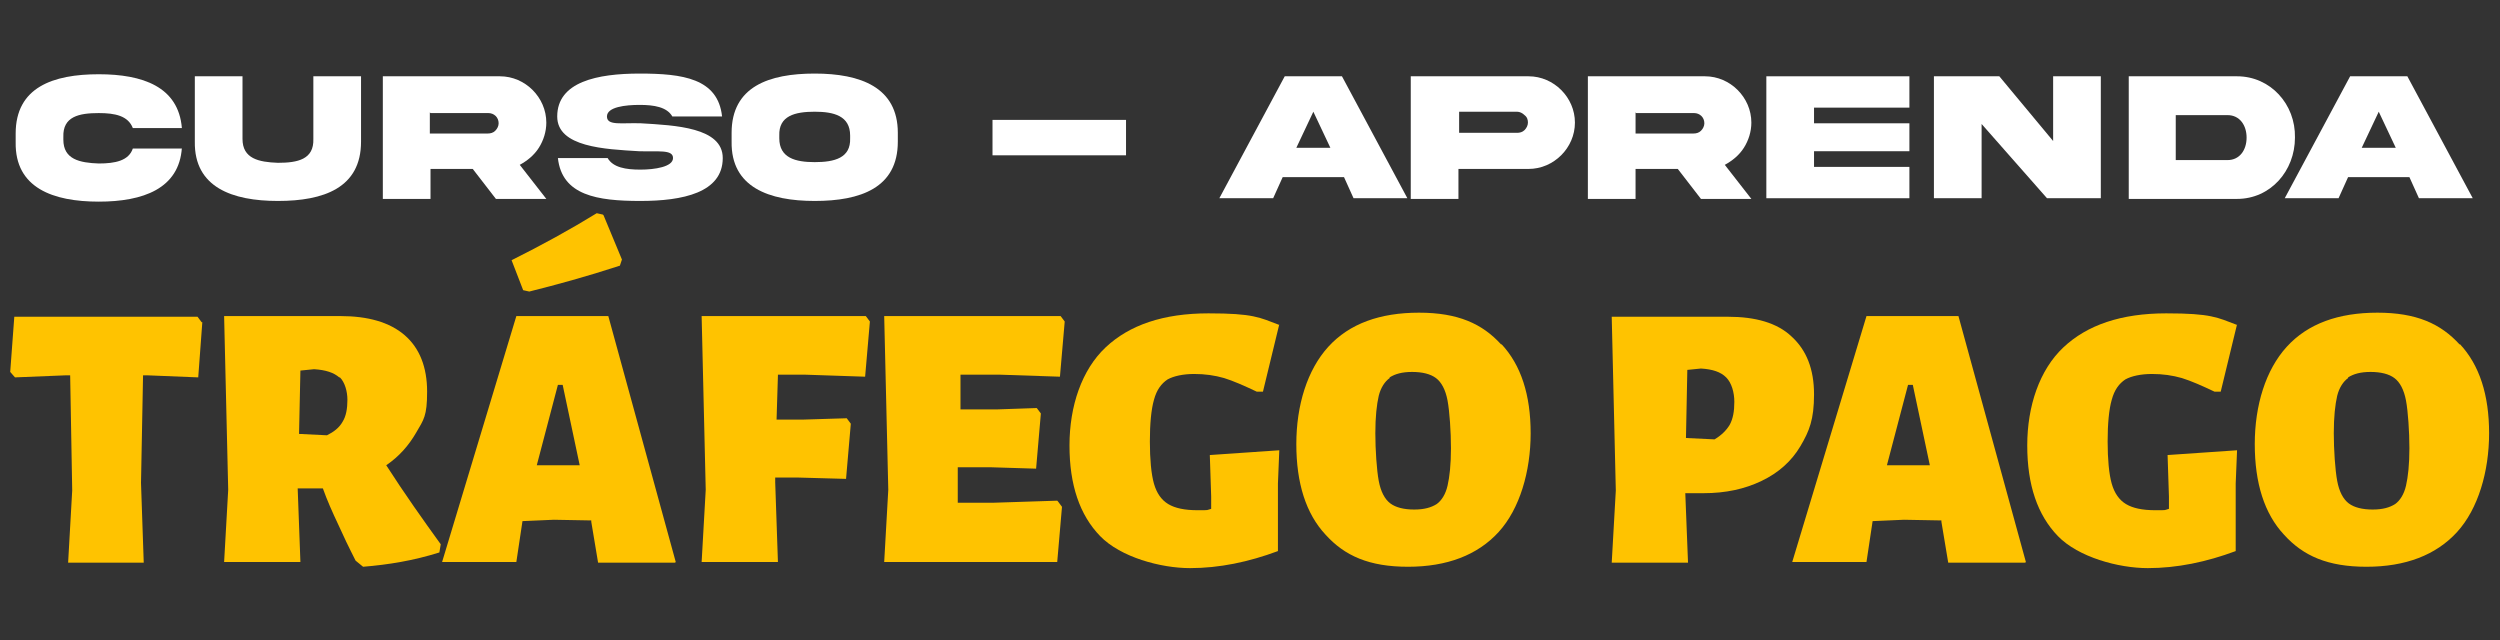
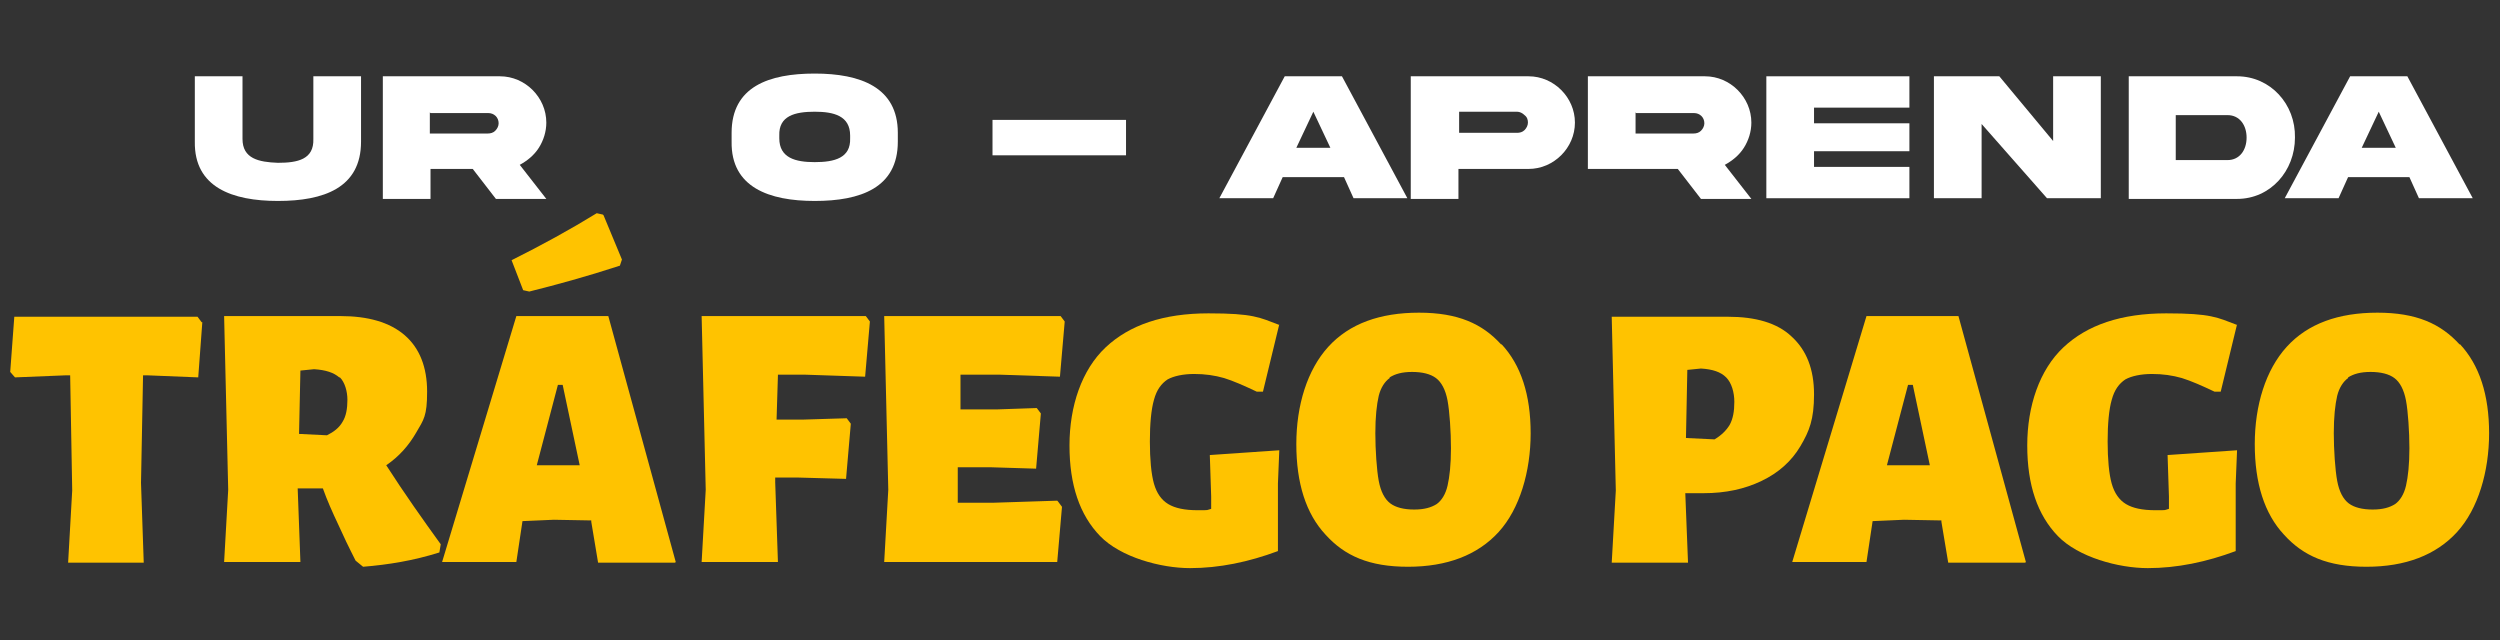
<svg xmlns="http://www.w3.org/2000/svg" id="Camada_1" viewBox="0 0 367 94">
  <rect x="0" y="0" width="367" height="94" fill="#333333" stroke="none" />
  <defs>
    <style>      .st0 {        fill: #fff;      }      .st1 {        fill: #ffc300;      }    </style>
  </defs>
  <g>
    <path class="st1" d="M29.7,47.3l-.6,8.1-7.4-.3h-.7l-.3,15.8.4,11.7h-11.1l.6-10.6-.3-16.9h-.7l-7.4.3-.7-.8.6-8.1h26.9l.6.8Z" />
    <path class="st1" d="M64.7,79.9l-.2,1.2c-3.8,1.2-7.5,1.8-11.2,2.1l-1.1-.9-.7-1.4c-.3-.6-.9-1.8-1.8-3.8-.9-1.9-1.7-3.7-2.3-5.4h-3.7l.4,10.8h-11.2l.6-10.6-.6-25.5h17.1c4,0,7.2.9,9.4,2.8,2.2,1.9,3.3,4.7,3.3,8.3s-.5,4.1-1.6,6c-1.1,1.9-2.5,3.5-4.4,4.8,2.7,4.2,5.4,8,8,11.6ZM49.8,55.4c-.8-.7-2-1.1-3.7-1.2l-2,.2-.2,9.3,4.1.2c1-.5,1.8-1.1,2.3-2,.5-.8.7-1.9.7-3.2s-.4-2.6-1.1-3.3Z" />
    <path class="st1" d="M99.1,82.6h-11.3l-1-6v-.2c0,0-5.5-.1-5.5-.1l-4.6.2-.9,6h-10.9l10.9-36.1h13.5l9.9,36.1ZM88.6,31.6l2.7,6.5-.3.9c-4.9,1.6-9.3,2.8-13.3,3.8l-.9-.2-1.7-4.4c4.4-2.2,8.6-4.5,12.5-6.9l.9.2ZM85.1,68.3l-2.5-11.8h-.7l-3.1,11.8h3.1c0,0,3.1,0,3.1,0Z" />
    <path class="st1" d="M114.2,55.1l-.2,6.5h3.8l6.5-.2.6.8-.7,8.1-7.2-.2h-3.2v.7l.4,11.7h-11.2l.6-10.6-.6-25.5h24.1l.6.8-.7,8.1-8.9-.3h-3.9Z" />
    <path class="st1" d="M155.3,73.6l.6.8-.7,8.1h-25.4l.6-10.6-.6-25.5h25.9l.6.8-.7,8.1-8.9-.3h-5.7v5.1c-.1,0,5.4,0,5.4,0l5.8-.2.6.8-.7,8.1-6.5-.2h-5v2.1c0,0,0,3.1,0,3.1h5.3l9.3-.3Z" />
    <path class="st1" d="M187.8,47.6l-2.4,9.9h-.9c-1.9-.9-3.5-1.6-4.8-2-1.4-.4-2.8-.6-4.4-.6s-3,.3-3.9.8c-.9.6-1.6,1.5-2,3-.4,1.4-.6,3.5-.6,6.1s.2,4.8.6,6.2c.4,1.4,1.1,2.4,2.1,3,1,.6,2.4.9,4.3.9s1.2,0,2-.2v-1.8l-.2-6.1,10.2-.7-.2,4.9v9.9c-4.3,1.6-8.6,2.5-12.9,2.5s-10.2-1.6-13.2-4.7c-3-3.1-4.5-7.5-4.5-13.3s1.8-11.1,5.3-14.4c3.5-3.3,8.5-5,15.1-5s7.5.6,10.4,1.7Z" />
    <path class="st1" d="M220.4,50.5c2.9,3.1,4.3,7.5,4.3,13.1s-1.6,11.1-4.7,14.5c-3.1,3.4-7.6,5.1-13.3,5.1s-9.3-1.6-12.1-4.7c-2.9-3.1-4.3-7.6-4.3-13.3s1.6-10.9,4.7-14.3,7.6-5,13.3-5,9.3,1.6,12.1,4.7ZM204,55.5c-.7.5-1.3,1.4-1.6,2.6-.3,1.3-.5,3.1-.5,5.5s.2,5.4.5,7c.3,1.6.9,2.7,1.7,3.3s2,.9,3.5.9,2.5-.3,3.3-.8c.7-.5,1.3-1.4,1.6-2.7.3-1.3.5-3.1.5-5.5s-.2-5.4-.5-7c-.3-1.6-.9-2.7-1.7-3.3-.8-.6-2-.9-3.5-.9s-2.5.3-3.3.8Z" />
    <path class="st1" d="M263,49.4c2.2,2,3.3,4.8,3.3,8.5s-.7,5.4-2,7.6c-1.3,2.2-3.2,3.9-5.7,5.1-2.5,1.2-5.3,1.8-8.5,1.8h-2.7l.4,10.2h-11.2l.6-10.6-.6-25.5h17.1c4,0,7.2.9,9.3,2.9ZM253.9,62.4c.5-.9.7-2,.7-3.4s-.4-2.8-1.2-3.6c-.8-.8-2-1.2-3.7-1.3l-2,.2-.2,10,4.2.2c1-.6,1.7-1.3,2.2-2.1Z" />
    <path class="st1" d="M297.3,82.6h-11.3l-1-6v-.2c0,0-5.5-.1-5.5-.1l-4.6.2-.9,6h-10.9l10.9-36.1h13.5l9.9,36.1ZM283.3,68.3l-2.5-11.8h-.7l-3.1,11.8h3.1c0,0,3.1,0,3.1,0Z" />
    <path class="st1" d="M328.4,47.6l-2.4,9.9h-.9c-1.9-.9-3.5-1.6-4.8-2-1.4-.4-2.8-.6-4.4-.6s-3,.3-3.9.8c-.9.6-1.6,1.5-2,3-.4,1.4-.6,3.5-.6,6.1s.2,4.8.6,6.2c.4,1.4,1.1,2.4,2.1,3,1,.6,2.4.9,4.3.9s1.2,0,2-.2v-1.8l-.2-6.1,10.2-.7-.2,4.9v9.9c-4.3,1.6-8.6,2.5-12.9,2.5s-10.2-1.6-13.2-4.7-4.5-7.5-4.5-13.3,1.8-11.1,5.3-14.4c3.5-3.3,8.5-5,15.1-5s7.5.6,10.4,1.7Z" />
    <path class="st1" d="M361.1,50.5c2.9,3.1,4.3,7.5,4.3,13.1s-1.6,11.1-4.7,14.5c-3.1,3.4-7.6,5.1-13.3,5.1s-9.3-1.6-12.1-4.7c-2.9-3.1-4.3-7.6-4.3-13.3s1.6-10.9,4.7-14.3,7.6-5,13.3-5,9.3,1.6,12.1,4.7ZM344.7,55.5c-.7.5-1.3,1.4-1.6,2.6-.3,1.3-.5,3.1-.5,5.5s.2,5.4.5,7c.3,1.6.9,2.7,1.7,3.3s2,.9,3.5.9,2.5-.3,3.3-.8c.7-.5,1.3-1.4,1.6-2.7.3-1.3.5-3.1.5-5.5s-.2-5.4-.5-7c-.3-1.6-.9-2.7-1.7-3.3-.8-.6-2-.9-3.5-.9s-2.5.3-3.3.8Z" />
  </g>
  <g>
-     <path class="st0" d="M26.7,21.7c-.4,6-5.7,7.9-12.2,7.9-6.7,0-12.3-2-12.2-8.7v-1.3c0-6.8,5.5-8.7,12.2-8.7,6.4,0,11.7,1.8,12.2,7.9h-7.2c-.7-1.8-2.6-2.2-5-2.2-2.9,0-5.3.5-5.2,3.5v.4c0,2.9,2.4,3.4,5.2,3.5,2.4,0,4.4-.4,5-2.2h7.2Z" />
    <path class="st0" d="M46,11.2h7v9.6c0,6.8-5.5,8.7-12.2,8.7-6.7,0-12.3-2-12.2-8.7v-9.6h7v9.2c0,2.9,2.4,3.4,5.2,3.5,2.9,0,5.3-.5,5.2-3.5v-9.2Z" />
    <path class="st0" d="M73.4,11.2c3.7,0,6.8,3.1,6.8,6.8,0,1.3-.4,2.6-1.1,3.7-.7,1.1-1.7,1.9-2.8,2.5l3.9,5h-7.4l-3.4-4.4h-6.2v4.4h-7V11.2h17.3ZM63.1,16.5v3.1h8.5c.4,0,.8-.1,1.1-.4s.5-.7.5-1.1c0-.9-.7-1.5-1.5-1.5h-8.5Z" />
-     <path class="st0" d="M94.1,18.1c5,.3,12,.6,12,5.1,0,5.1-5.9,6.3-12.1,6.3-6.3,0-11.5-.8-12.1-6.3h7.3c.8,1.4,2.7,1.7,4.8,1.7s4.8-.4,4.8-1.7-2.2-.9-5-1c-5-.3-12-.6-12-5.1,0-5.1,5.9-6.3,12.1-6.3,6.3,0,11.5.7,12.1,6.3h-7.3c-.8-1.4-2.7-1.7-4.8-1.7s-4.8.3-4.8,1.7,2.2.9,5,1Z" />
    <path class="st0" d="M131.8,19.5v1.3c0,6.8-5.5,8.7-12.2,8.7-6.7,0-12.3-2-12.2-8.7v-1.3c0-6.8,5.5-8.7,12.2-8.7,6.7,0,12.2,2,12.2,8.7ZM124.8,19.9c0-2.9-2.4-3.5-5.2-3.5-2.9,0-5.3.6-5.2,3.5v.4c0,2.9,2.4,3.5,5.2,3.5,2.9,0,5.3-.6,5.2-3.5v-.4Z" />
    <path class="st0" d="M165.3,17.6v5.2h-19.6v-5.2h19.6Z" />
    <path class="st0" d="M188.7,11.2h8.3l9.6,17.9h-7.9l-1.4-3.1h-9l-1.4,3.1h-7.9l9.6-17.9ZM190.4,21.7h4.9l-2.5-5.3-2.5,5.3Z" />
    <path class="st0" d="M224.4,11.2c3.7,0,6.8,3.1,6.8,6.8,0,3.7-3.1,6.8-6.8,6.8h-10.3v4.4h-7V11.2h17.2ZM222.7,19.5c.4,0,.8-.1,1.1-.4.3-.3.5-.7.5-1.1s-.1-.8-.5-1.1c-.3-.3-.7-.5-1.1-.5h-8.5v3.1h8.5Z" />
-     <path class="st0" d="M250.3,11.2c3.7,0,6.8,3.1,6.8,6.8,0,1.3-.4,2.6-1.1,3.7-.7,1.1-1.7,1.9-2.8,2.5l3.9,5h-7.4l-3.4-4.4h-6.2v4.4h-7V11.2h17.2ZM240.1,16.5v3.1h8.5c.4,0,.8-.1,1.1-.4.3-.3.5-.7.5-1.1,0-.9-.7-1.5-1.5-1.5h-8.5Z" />
+     <path class="st0" d="M250.3,11.2c3.7,0,6.8,3.1,6.8,6.8,0,1.3-.4,2.6-1.1,3.7-.7,1.1-1.7,1.9-2.8,2.5l3.9,5h-7.4l-3.4-4.4h-6.2h-7V11.2h17.2ZM240.1,16.5v3.1h8.5c.4,0,.8-.1,1.1-.4.3-.3.5-.7.5-1.1,0-.9-.7-1.5-1.5-1.5h-8.5Z" />
    <path class="st0" d="M259.3,11.2h21v4.6h-14v2.3h14v4.1h-14v2.3h14v4.6h-21V11.2Z" />
    <path class="st0" d="M301.4,11.2h7v17.9h-7.9l-9.6-10.9v10.9h-7V11.2h9.6l7.9,9.5v-9.5Z" />
    <path class="st0" d="M328.4,11.2c4.9,0,8.6,4.1,8.5,9,0,4.9-3.6,9-8.5,9h-15.9V11.2h15.9ZM327,16.9h-7.6v6.6h7.6c1.8,0,2.8-1.5,2.8-3.3s-1-3.3-2.8-3.3Z" />
    <path class="st0" d="M345.1,11.2h8.3l9.6,17.9h-7.9l-1.4-3.1h-9l-1.4,3.1h-7.9l9.6-17.9ZM346.8,21.7h4.9l-2.5-5.3-2.5,5.3Z" />
  </g>
</svg>